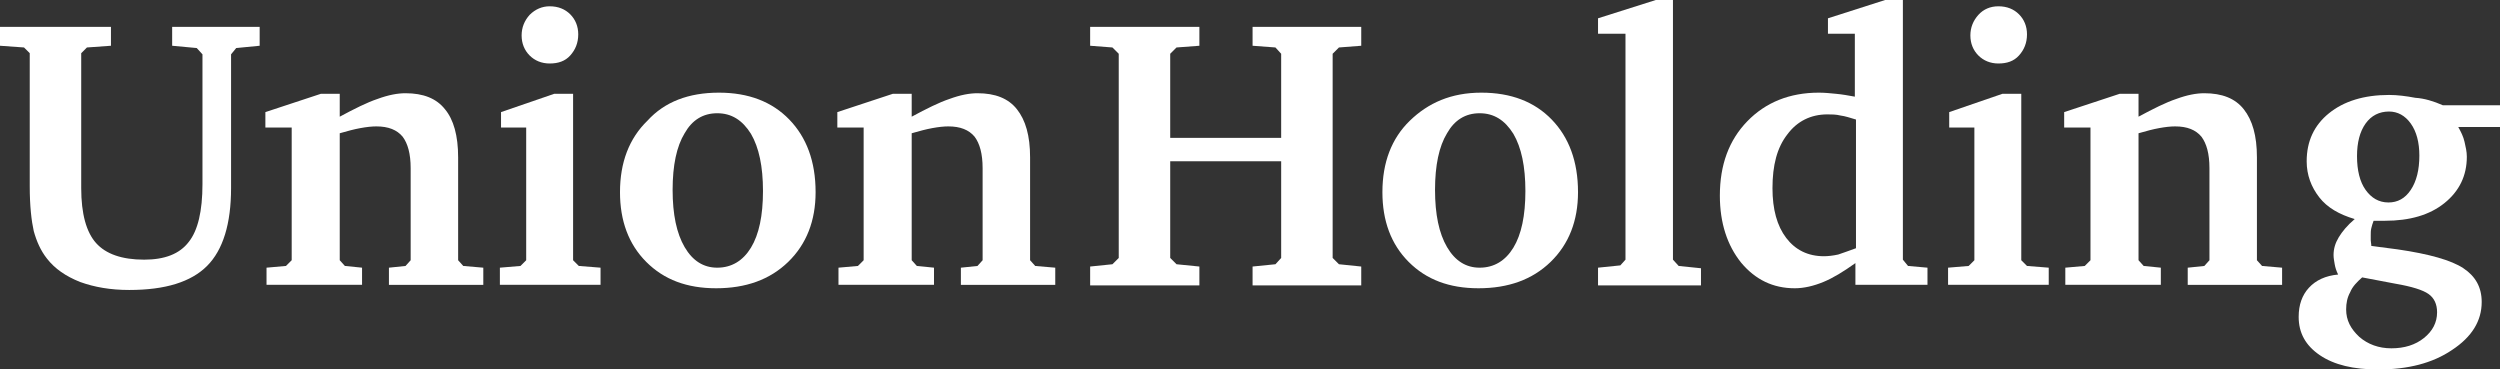
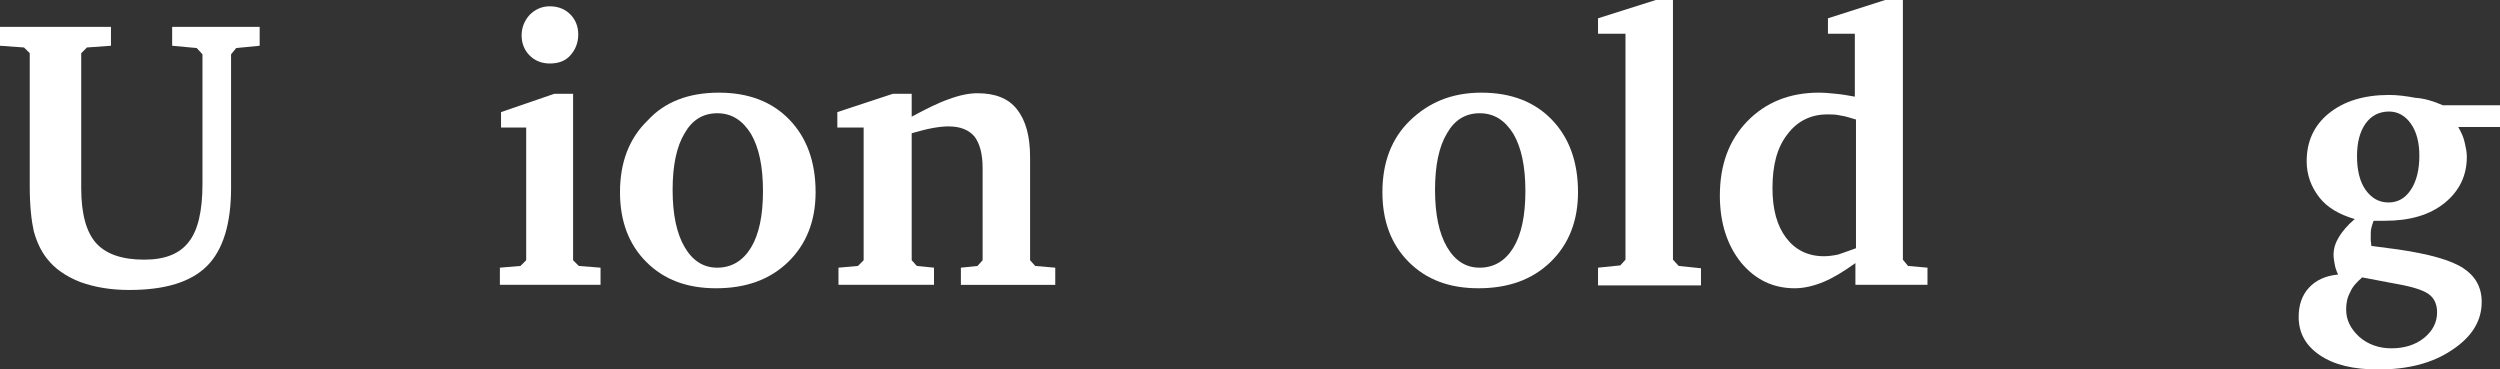
<svg xmlns="http://www.w3.org/2000/svg" xmlns:ns1="http://sodipodi.sourceforge.net/DTD/sodipodi-0.dtd" xmlns:ns2="http://www.inkscape.org/namespaces/inkscape" version="1.1" id="Ebene_1" x="0px" y="0px" viewBox="0 0 437.1 64.6" xml:space="preserve" ns1:docname="unionholding-logo_negativ2.svg" width="437.1" height="64.6" ns2:version="1.4 (86a8ad7, 2024-10-11)">
  <rect x="0" y="0" width="437.1" height="64.6" fill="#333333" stroke="none" />
  <defs id="defs12" />
  <ns1:namedview id="namedview12" pagecolor="#ffffff" bordercolor="#000000" borderopacity="0.25" ns2:showpageshadow="2" ns2:pageopacity="0.0" ns2:pagecheckerboard="0" ns2:deskcolor="#d1d1d1" ns2:zoom="1.354254" ns2:cx="217.8321" ns2:cy="56.488664" ns2:window-width="1920" ns2:window-height="1009" ns2:window-x="-8" ns2:window-y="-8" ns2:window-maximized="1" ns2:current-layer="Ebene_1" />
  <style type="text/css" id="style1">
	.st0{fill:#FFFFFF;}
</style>
  <g id="g12" transform="translate(-202.3,-241.6)">
    <path class="st0" d="m 202.4,246.3 h 19.3 v 3.3 l -4.2,0.3 -1,1 v 23.6 c 0,4.5 0.9,7.7 2.6,9.6 1.7,1.9 4.5,2.9 8.4,2.9 3.6,0 6.2,-1 7.8,-3.1 1.6,-2 2.4,-5.4 2.4,-10.1 v -22.7 l -1,-1.1 -4.3,-0.4 v -3.3 h 15.3 v 3.3 l -4.1,0.4 -0.9,1.1 v 23.4 c 0,6.2 -1.4,10.8 -4.2,13.6 -2.8,2.8 -7.3,4.2 -13.6,4.2 -3.3,0 -6.1,-0.5 -8.6,-1.4 -2.5,-1 -4.4,-2.3 -5.8,-4.1 -1.1,-1.4 -1.8,-3 -2.3,-4.8 -0.4,-1.8 -0.7,-4.4 -0.7,-7.8 v -23.3 l -1,-1 -4.2,-0.3 v -3.3 z" id="path1" />
-     <path class="st0" d="m 248.9,291.4 v -3 l 3.4,-0.3 1,-1 v -23.2 h -4.6 v -2.7 l 9.7,-3.2 h 3.3 v 4 c 2.6,-1.4 4.8,-2.5 6.6,-3.1 1.9,-0.7 3.5,-1 4.9,-1 3.1,0 5.4,0.9 6.9,2.8 1.5,1.8 2.3,4.6 2.3,8.4 v 18 l 0.9,1 3.5,0.3 v 3 h -16.5 v -3 l 2.9,-0.3 0.9,-1 V 271 c 0,-2.5 -0.5,-4.3 -1.4,-5.5 -1,-1.2 -2.5,-1.8 -4.6,-1.8 -0.8,0 -1.7,0.1 -2.8,0.3 -1.1,0.2 -2.2,0.5 -3.6,0.9 v 22.2 l 0.9,1 3,0.3 v 3 z" id="path2" />
    <path class="st0" d="m 299.2,258 h 3.3 v 29.1 l 1,1 3.8,0.3 v 3 h -17.6 v -3 l 3.6,-0.3 1,-1 v -23.2 h -4.4 v -2.7 z m -0.8,-15.3 c 1.5,0 2.7,0.5 3.6,1.4 0.9,0.9 1.4,2.1 1.4,3.5 0,1.5 -0.5,2.7 -1.4,3.7 -0.9,1 -2.1,1.4 -3.6,1.4 -1.4,0 -2.6,-0.5 -3.5,-1.4 -0.9,-0.9 -1.4,-2.1 -1.4,-3.5 0,-1.4 0.5,-2.6 1.4,-3.6 1,-1 2.2,-1.5 3.5,-1.5 z" id="path3" />
    <path class="st0" d="m 328,257.8 c 5.2,0 9.3,1.6 12.3,4.7 3,3.1 4.6,7.3 4.6,12.7 0,5 -1.6,9.1 -4.8,12.2 -3.2,3.1 -7.4,4.6 -12.6,4.6 -5.1,0 -9.1,-1.5 -12.2,-4.6 -3.1,-3.1 -4.6,-7.2 -4.6,-12.2 0,-5.2 1.6,-9.4 4.8,-12.5 3,-3.3 7.2,-4.9 12.5,-4.9 z m -0.3,3.6 c -2.5,0 -4.4,1.2 -5.7,3.5 -1.4,2.3 -2.1,5.6 -2.1,9.9 0,4.3 0.7,7.6 2.1,10 1.4,2.4 3.3,3.6 5.7,3.6 2.5,0 4.5,-1.2 5.9,-3.5 1.4,-2.3 2.1,-5.6 2.1,-9.9 0,-4.3 -0.7,-7.6 -2.1,-10 -1.5,-2.4 -3.4,-3.6 -5.9,-3.6 z" id="path4" />
    <path class="st0" d="m 348.9,291.4 v -3 l 3.4,-0.3 1,-1 v -23.2 h -4.6 v -2.7 l 9.7,-3.2 h 3.3 v 4 c 2.6,-1.4 4.8,-2.5 6.6,-3.1 1.9,-0.7 3.5,-1 4.9,-1 3.1,0 5.4,0.9 6.9,2.8 1.5,1.9 2.3,4.6 2.3,8.4 v 18 l 0.9,1 3.5,0.3 v 3 h -16.5 v -3 l 2.9,-0.3 0.9,-1 V 271 c 0,-2.5 -0.5,-4.3 -1.4,-5.5 -1,-1.2 -2.5,-1.8 -4.6,-1.8 -0.8,0 -1.7,0.1 -2.8,0.3 -1.1,0.2 -2.2,0.5 -3.6,0.9 v 22.2 l 0.9,1 3,0.3 v 3 z" id="path5" />
-     <path class="st0" d="M 392.9,246.3 H 412 v 3.3 l -4,0.3 -1.1,1.1 v 14.7 h 19.4 V 251 l -1,-1.1 -4,-0.3 v -3.3 h 19 v 3.3 l -3.9,0.3 -1.1,1.1 v 35.7 l 1.1,1.1 3.9,0.4 v 3.3 h -19 v -3.3 l 4,-0.4 1,-1.1 v -16.9 h -19.4 v 16.9 l 1.1,1.1 4,0.4 v 3.3 h -19.1 v -3.3 l 3.9,-0.4 1.1,-1.1 V 251 l -1.1,-1.1 -3.9,-0.3 z" id="path6" />
    <path class="st0" d="m 461.3,257.8 c 5.2,0 9.3,1.6 12.3,4.7 3,3.1 4.6,7.3 4.6,12.7 0,5 -1.6,9.1 -4.8,12.2 -3.2,3.1 -7.4,4.6 -12.6,4.6 -5.1,0 -9.1,-1.5 -12.2,-4.6 -3.1,-3.1 -4.6,-7.2 -4.6,-12.2 0,-5.2 1.6,-9.4 4.8,-12.5 3.2,-3.1 7.2,-4.9 12.5,-4.9 z m -0.3,3.6 c -2.5,0 -4.4,1.2 -5.7,3.5 -1.4,2.3 -2.1,5.6 -2.1,9.9 0,4.3 0.7,7.6 2.1,10 1.4,2.4 3.3,3.6 5.7,3.6 2.5,0 4.5,-1.2 5.9,-3.5 1.4,-2.3 2.1,-5.6 2.1,-9.9 0,-4.3 -0.7,-7.6 -2.1,-10 -1.5,-2.4 -3.4,-3.6 -5.9,-3.6 z" id="path7" />
    <path class="st0" d="m 481.7,291.4 v -3 l 3.9,-0.4 0.9,-1 v -39.5 h -4.8 v -2.7 l 10.1,-3.2 h 3 V 287 l 1,1.1 3.9,0.4 v 3 h -18 z" id="path8" />
    <path class="st0" d="m 526.8,247.5 h -4.9 v -2.7 l 10,-3.2 H 535 V 287 l 0.9,1.1 3.4,0.3 v 3 h -12.6 v -3.8 c -2.1,1.5 -3.9,2.6 -5.6,3.3 -1.7,0.7 -3.4,1.1 -5,1.1 -3.8,0 -6.9,-1.5 -9.4,-4.5 -2.4,-3 -3.7,-6.9 -3.7,-11.7 0,-5.4 1.6,-9.7 4.8,-13 3.2,-3.3 7.4,-5 12.5,-5 1,0 2,0.1 3,0.2 1.1,0.1 2.2,0.3 3.3,0.5 v -11 z m 0,37.5 v -22.5 c -1,-0.3 -1.9,-0.6 -2.7,-0.7 -0.8,-0.2 -1.6,-0.2 -2.3,-0.2 -2.9,0 -5.3,1.2 -7,3.5 -1.8,2.3 -2.6,5.4 -2.6,9.4 0,3.7 0.8,6.6 2.4,8.7 1.6,2.1 3.8,3.2 6.6,3.2 0.7,0 1.6,-0.1 2.5,-0.3 0.9,-0.3 2,-0.7 3.1,-1.1 z" id="path9" />
-     <path class="st0" d="m 552.4,258 h 3.3 v 29.1 l 1,1 3.8,0.3 v 3 h -17.6 v -3 l 3.6,-0.3 1,-1 v -23.2 h -4.4 v -2.7 z m -0.7,-15.3 c 1.5,0 2.7,0.5 3.6,1.4 0.9,0.9 1.4,2.1 1.4,3.5 0,1.5 -0.5,2.7 -1.4,3.7 -0.9,1 -2.1,1.4 -3.6,1.4 -1.4,0 -2.6,-0.5 -3.5,-1.4 -0.9,-0.9 -1.4,-2.1 -1.4,-3.5 0,-1.4 0.5,-2.6 1.4,-3.6 0.9,-1 2.1,-1.5 3.5,-1.5 z" id="path10" />
-     <path class="st0" d="m 563.4,291.4 v -3 l 3.4,-0.3 1,-1 v -23.2 h -4.6 v -2.7 l 9.7,-3.2 h 3.3 v 4 c 2.6,-1.4 4.8,-2.5 6.6,-3.1 1.9,-0.7 3.5,-1 4.9,-1 3.1,0 5.4,0.9 6.9,2.8 1.5,1.9 2.3,4.6 2.3,8.4 v 18 l 0.9,1 3.5,0.3 v 3 h -16.5 v -3 l 2.9,-0.3 0.9,-1 V 271 c 0,-2.5 -0.5,-4.3 -1.4,-5.5 -1,-1.2 -2.5,-1.8 -4.6,-1.8 -0.8,0 -1.7,0.1 -2.8,0.3 -1.1,0.2 -2.2,0.5 -3.6,0.9 v 22.2 l 0.9,1 3,0.3 v 3 z" id="path11" />
    <path class="st0" d="m 629.4,260 h 10 v 3.8 h -7.3 c 0.5,0.9 0.9,1.7 1.1,2.6 0.2,0.9 0.4,1.7 0.4,2.6 0,3.3 -1.3,6 -3.9,8.1 -2.6,2.1 -6.1,3.1 -10.4,3.1 -0.5,0 -0.9,0 -1.2,0 -0.3,0 -0.5,0 -0.8,0 -0.2,0.5 -0.3,0.9 -0.4,1.3 -0.1,0.4 -0.1,0.8 -0.1,1.2 0,0.3 0,0.5 0,0.9 0,0.3 0.1,0.6 0.1,1 l 4.6,0.6 c 5.5,0.8 9.4,1.9 11.5,3.3 2.1,1.4 3.2,3.3 3.2,5.9 0,3.3 -1.7,6.1 -5.2,8.4 -3.4,2.3 -7.7,3.4 -12.9,3.4 -4.3,0 -7.7,-0.8 -10.2,-2.5 -2.5,-1.7 -3.7,-3.9 -3.7,-6.7 0,-2.1 0.6,-3.8 1.8,-5.1 1.2,-1.3 2.9,-2.1 5.1,-2.3 -0.3,-0.6 -0.5,-1.2 -0.6,-1.8 -0.1,-0.6 -0.2,-1.1 -0.2,-1.6 0,-1.1 0.3,-2.1 0.9,-3.1 0.6,-1 1.5,-2.1 2.8,-3.2 -2.7,-0.8 -4.8,-2 -6.2,-3.8 -1.4,-1.8 -2.2,-3.9 -2.2,-6.3 0,-3.5 1.3,-6.3 3.9,-8.4 2.6,-2.1 6.1,-3.2 10.5,-3.2 1.5,0 3,0.2 4.6,0.5 1.6,0.1 3.2,0.6 4.8,1.3 z m -14.1,30.1 c -0.9,0.8 -1.7,1.6 -2.1,2.6 -0.5,0.9 -0.7,1.9 -0.7,3 0,1.9 0.8,3.4 2.3,4.8 1.5,1.3 3.4,2 5.6,2 2.3,0 4.2,-0.6 5.7,-1.8 1.5,-1.2 2.3,-2.7 2.3,-4.5 0,-1.4 -0.5,-2.5 -1.5,-3.2 -1,-0.7 -2.9,-1.3 -5.8,-1.8 z m 4.7,-29 c -1.7,0 -3.1,0.7 -4.1,2.1 -1,1.4 -1.5,3.3 -1.5,5.7 0,2.5 0.5,4.5 1.5,5.9 1,1.4 2.3,2.2 4,2.2 1.6,0 2.9,-0.7 3.9,-2.2 1,-1.5 1.5,-3.5 1.5,-6 0,-2.3 -0.5,-4.2 -1.5,-5.6 -1,-1.4 -2.3,-2.1 -3.8,-2.1 z" id="path12" />
  </g>
</svg>